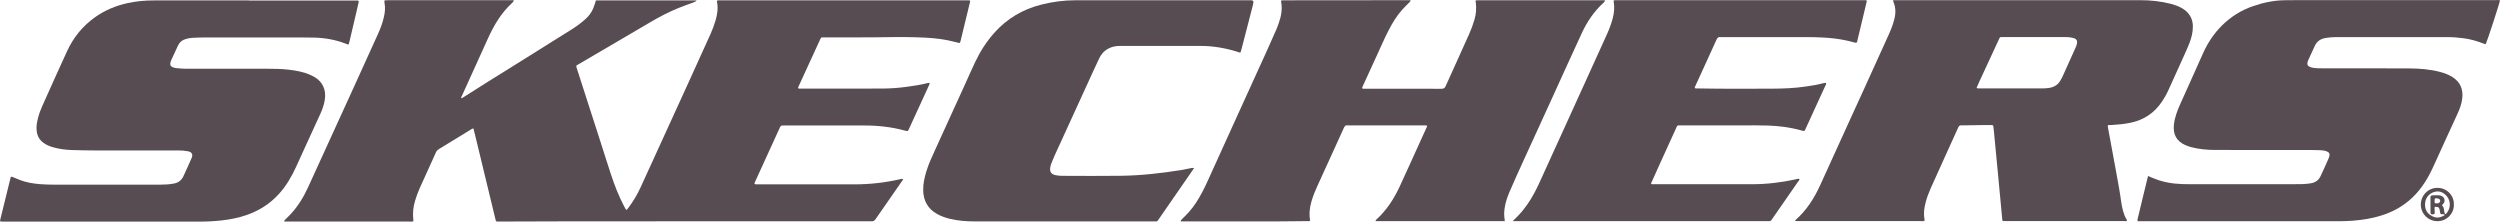
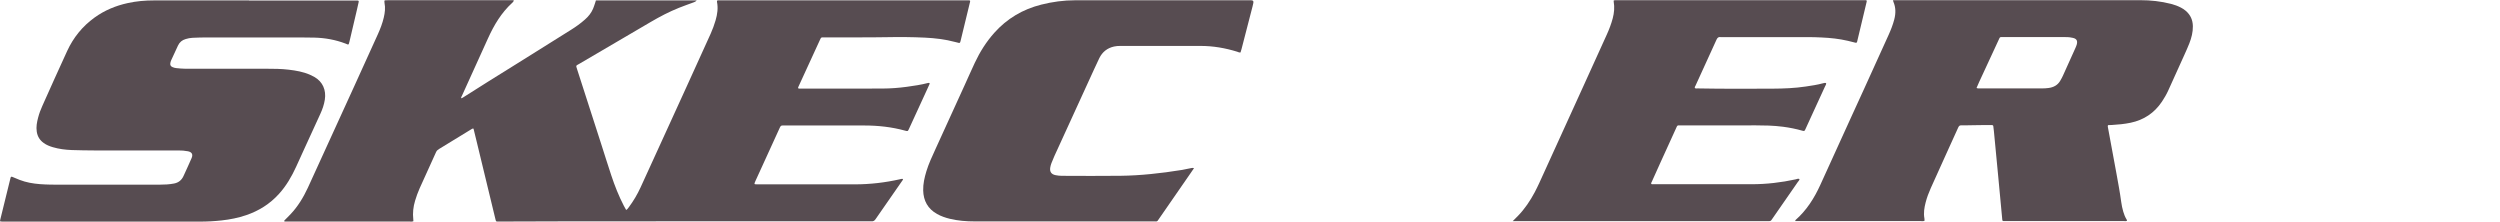
<svg xmlns="http://www.w3.org/2000/svg" id="Layer_1" viewBox="0 0 814.7 72.25">
  <defs>
    <style>.cls-1{fill:#574c51;stroke-width:0px;}</style>
  </defs>
  <path class="cls-1" d="M167.42.09c-.05.46-.29.64-.49.82-3.54,3.23-5.93,7.24-7.88,11.54-2.85,6.27-5.7,12.54-8.54,18.82-.09.21-.29.4-.21.67.15.19.27,0,.39-.06.11-.05.21-.12.31-.18,2.71-1.71,5.42-3.43,8.13-5.14,3.12-1.96,6.26-3.9,9.39-5.85,5.85-3.65,11.69-7.31,17.53-10.97,1.6-1,3.13-2.09,4.55-3.35,1.13-.99,2.07-2.13,2.66-3.52.24-.55.41-1.13.61-1.69.12-.34.22-.68.33-1.05,10.97,0,21.92,0,32.86,0-.47.44-.48.44-1.04.65-1.58.58-3.17,1.14-4.73,1.76-3.21,1.28-6.26,2.88-9.23,4.62-7.74,4.54-15.49,9.07-23.24,13.62-1.2.7-1.18.44-.74,1.83,2.58,8,5.16,16.01,7.74,24.01,1.13,3.51,2.22,7.03,3.38,10.52,1.14,3.43,2.46,6.78,4.13,9.99.22.43.47.84.73,1.3.43-.24.65-.62.9-.95,1.49-2,2.75-4.14,3.79-6.4,3.25-7.06,6.47-14.13,9.69-21.2,1.8-3.93,3.6-7.87,5.39-11.8,2.59-5.69,5.18-11.37,7.75-17.06.64-1.42,1.18-2.89,1.62-4.39.58-1.99.87-3.99.45-6.05-.02-.11.01-.24.03-.37.12-.04.23-.1.34-.1,27.25,0,54.51,0,81.76,0,.11,0,.22.06.32.08.11.26.01.49-.05.72-1.01,4.16-2.02,8.33-3.03,12.49-.03.12-.07.23-.11.34-.08.23-.25.29-.47.24-.39-.09-.78-.18-1.17-.29-3.23-.87-6.52-1.26-9.85-1.42-4.13-.2-8.26-.23-12.39-.15-6.78.13-13.56.02-20.34.07-1.13,0-1.06-.14-1.59,1.04-2.2,4.81-4.41,9.61-6.62,14.41-.12.25-.24.51-.35.77-.12.29-.01.46.29.47.28,0,.56,0,.84,0,8.79,0,17.58.03,26.37-.02,2.64-.01,5.29-.21,7.91-.57,2.3-.32,4.6-.65,6.86-1.24.08-.02.16-.02.24-.03.25-.03.38.13.29.35-.27.62-.55,1.24-.84,1.86-1.96,4.26-3.92,8.51-5.87,12.77-.38.83-.38.82-1.27.58-4.36-1.2-8.81-1.68-13.32-1.68-8.55,0-17.1,0-25.65,0-.28,0-.56.03-.84,0-.52-.06-.78.18-.99.65-2.02,4.45-4.06,8.89-6.09,13.33-.63,1.38-1.27,2.77-1.9,4.15-.1.22-.2.44-.27.67-.06.17,0,.33.2.35.24.03.48.03.72.03,10.64,0,21.27.02,31.91,0,4.91-.01,9.76-.58,14.55-1.66.31-.07.62-.18.94-.1.14.23-.04.37-.14.52-2.93,4.21-5.87,8.42-8.78,12.64-.34.49-.72.69-1.3.64-.44-.04-.88,0-1.32,0-33.23,0-66.47-.03-99.7.02-6.62,0-13.24.02-19.86.06-.44,0-.88,0-1.28,0-.32-.26-.33-.6-.41-.9-2.03-8.37-4.05-16.74-6.07-25.11-.35-1.43-.7-2.86-1.04-4.26-.34-.09-.53.09-.73.21-3.49,2.13-6.98,4.27-10.47,6.4-.41.25-.77.52-.99,1-1.77,3.94-3.58,7.87-5.36,11.82-.59,1.31-1.07,2.68-1.49,4.06-.6,1.98-.82,4-.59,6.06.02.2.03.39.04.6-.45.24-.89.12-1.32.12-12,0-24,0-36,0-1.2,0-2.41,0-3.61,0-.28,0-.56,0-.84,0-.11,0-.24.03-.31-.11-.06-.13.01-.22.1-.3.65-.66,1.31-1.3,1.94-1.97,2.4-2.53,4.18-5.48,5.64-8.62,2.81-6.07,5.56-12.17,8.34-18.25,2.25-4.92,4.5-9.83,6.74-14.75,2.59-5.69,5.18-11.37,7.75-17.06.79-1.75,1.48-3.55,1.92-5.43.37-1.58.56-3.15.23-4.76-.04-.19-.03-.4-.04-.6,0-.15.11-.23.22-.24.32-.03.64-.03.96-.03,3.45,0,6.9,0,10.36,0,9.79,0,19.59,0,29.38,0h1.26Z" />
  <path class="cls-1" d="M616.87.06h1.25c26.45,0,52.9,0,79.35,0,3.38,0,6.72.36,10,1.2,1.13.29,2.22.68,3.25,1.22.57.3,1.11.64,1.6,1.07,1.51,1.31,2.25,2.95,2.29,4.97.03,1.97-.45,3.81-1.15,5.61-.48,1.23-1.03,2.43-1.57,3.64-1.76,3.91-3.53,7.81-5.3,11.71-.58,1.28-1.29,2.49-2.07,3.66-2.47,3.68-5.87,5.95-10.2,6.86-2.01.42-4.04.61-6.08.73-.44.03-.87.03-1.28.05-.14.35-.06.63,0,.9.92,5,1.86,10,2.77,15.01.55,3.03,1.12,6.07,1.53,9.13.15,1.07.36,2.13.67,3.17.25.85.57,1.67,1.02,2.43.1.17.26.32.15.55-.29.16-.61.08-.92.08-12.84,0-25.69,0-38.53,0-.2,0-.4,0-.6,0-.47-.02-.51-.07-.56-.57-.43-4.55-.85-9.1-1.28-13.65-.48-5.03-.96-10.05-1.44-15.08-.05-.56-.13-1.11-.2-1.67-.02-.18-.14-.28-.31-.3-.04,0-.08-.01-.12-.01-1.93,0-3.85-.03-5.78.03-.96.03-1.92.03-2.89.05-.44.01-.89.03-1.32,0-.53-.04-.78.21-.99.67-1.18,2.63-2.38,5.25-3.58,7.88-1.8,3.98-3.61,7.95-5.39,11.93-.67,1.5-1.25,3.04-1.66,4.63-.44,1.72-.74,3.45-.4,5.23.04.23.03.48.05.73-.42.26-.87.13-1.3.13-12.6,0-25.21,0-37.81,0-1,0-2,0-2.97,0-.11-.16-.08-.26.02-.34,3.6-3.16,6.09-7.1,8.06-11.41,3.41-7.47,6.8-14.95,10.21-22.42,1.4-3.06,2.81-6.11,4.2-9.18,2.62-5.76,5.24-11.52,7.85-17.29.74-1.64,1.41-3.32,1.86-5.07.51-1.96.53-3.88-.29-5.77-.06-.14-.07-.3-.13-.53ZM644.1,28.66c.43.21.75.15,1.07.15,6.78,0,13.56,0,20.34,0,.68,0,1.36-.04,2.04-.13,1.63-.21,2.99-.89,3.84-2.37.3-.52.6-1.04.85-1.59,1.38-3.02,2.74-6.06,4.1-9.09.16-.36.32-.74.43-1.12.34-1.27-.06-1.91-1.32-2.18-.08-.02-.16-.02-.24-.04-.91-.22-1.83-.21-2.75-.21-6.5,0-13,0-19.5,0-.24,0-.48.01-.72,0-.31-.02-.54.08-.67.38-.1.22-.2.44-.3.65-2.11,4.54-4.21,9.08-6.31,13.62-.28.61-.54,1.24-.84,1.92Z" />
-   <path class="cls-1" d="M490.36,72.06c-14.1,0-28.08,0-42.02,0-.13-.32.06-.4.16-.49,3.36-3.04,5.76-6.76,7.65-10.83,2.46-5.31,4.85-10.64,7.27-15.96.51-1.13,1.04-2.26,1.55-3.39.16-.36.06-.51-.34-.53-.28-.01-.56,0-.84,0-8.11,0-16.21,0-24.32,0-.08,0-.16.01-.24,0-.74-.15-1.06.27-1.33.89-1.19,2.67-2.42,5.32-3.63,7.98-1.66,3.64-3.33,7.28-4.99,10.93-.75,1.64-1.42,3.31-1.92,5.05-.59,2.03-.8,4.09-.41,6.19-.3.27-.67.16-1.01.16-12.96.19-25.92.05-38.89.09-.75,0-1.51,0-2.22,0-.16-.34.07-.44.19-.56.75-.78,1.54-1.52,2.27-2.32,1.85-2.03,3.28-4.34,4.55-6.77,1.3-2.49,2.41-5.06,3.57-7.61,2.06-4.52,4.1-9.05,6.16-13.57,3.82-8.39,7.64-16.77,11.45-25.15,1.03-2.26,2.03-4.53,3.02-6.81.27-.62.48-1.27.71-1.92.79-2.22,1.18-4.49.75-6.85-.06-.36.03-.47.35-.48.32-.02.64-.01.96-.01,11.68-.01,23.36-.02,35.04-.03,1.92,0,3.85,0,5.75,0,.18.27-.03.4-.15.53-.78.81-1.6,1.58-2.36,2.41-1.88,2.06-3.31,4.42-4.58,6.89-1.41,2.75-2.63,5.58-3.92,8.38-1.48,3.2-2.94,6.41-4.4,9.61-.08.18-.17.36-.25.55-.12.29,0,.45.3.47.16,0,.32,0,.48,0,8.35,0,16.7,0,25.04.02.71,0,1.06-.22,1.35-.86,2.52-5.63,5.08-11.24,7.61-16.86.72-1.61,1.33-3.26,1.82-4.96.5-1.76.61-3.54.4-5.35-.03-.23-.14-.46-.02-.75.13-.02.28-.07.43-.07,13.88,0,27.75,0,41.72,0-.1.41-.33.63-.55.84-3.07,2.8-5.34,6.19-7.07,9.93-3.54,7.63-7,15.3-10.49,22.95-2.91,6.37-5.85,12.74-8.75,19.12-1.46,3.21-2.92,6.42-4.31,9.65-.75,1.73-1.32,3.52-1.59,5.4-.16,1.12-.19,2.23,0,3.35.03.2.04.4.07.76Z" />
  <path class="cls-1" d="M81.13.17c11.48,0,22.96,0,34.44,0,.32,0,.64,0,.96,0,.3.01.42.17.36.47-.2.9-.4,1.8-.61,2.7-.8,3.39-1.59,6.79-2.39,10.18-.32,1.33-.3,1.06-1.32.67-3.26-1.24-6.62-1.84-10.1-1.93-1.64-.04-3.29-.06-4.93-.06-10.16,0-20.31,0-30.47,0-1.44,0-2.89.07-4.33.12-.77.03-1.51.19-2.24.41-1.15.33-1.98,1.02-2.49,2.1-.75,1.6-1.49,3.2-2.22,4.8-.12.25-.19.53-.26.8-.17.7.06,1.19.71,1.45.37.15.76.27,1.16.31,1,.1,1.99.21,3,.21,8.79,0,17.58,0,26.37,0,2.45,0,4.9.02,7.33.31,2.35.28,4.68.68,6.87,1.63.48.21.94.44,1.4.69,2.87,1.61,3.95,4.39,3.49,7.42-.25,1.64-.79,3.18-1.48,4.68-1.82,3.97-3.65,7.94-5.46,11.91-.8,1.75-1.59,3.5-2.39,5.25-1.47,3.22-3.23,6.27-5.63,8.91-2.95,3.26-6.54,5.51-10.68,6.92-2.59.88-5.26,1.41-7.97,1.71-2.35.26-4.71.39-7.08.39-21.23,0-42.47,0-63.7,0-.4,0-.8,0-1.2-.02-.18-.01-.27-.16-.25-.34.03-.2.09-.39.14-.58,1.03-4.2,2.07-8.4,3.1-12.61.06-.23.1-.47.17-.7.11-.39.26-.46.6-.32.78.32,1.55.66,2.33.96,2.15.84,4.39,1.22,6.68,1.4,2.24.17,4.49.18,6.73.18,10.76,0,21.52,0,32.27-.01,1.56,0,3.12-.07,4.67-.37,1.46-.28,2.47-1.09,3.08-2.42.51-1.09,1.01-2.18,1.5-3.28.38-.84.74-1.69,1.12-2.52.51-1.11.28-2-1.16-2.29-1.03-.2-2.07-.27-3.11-.27-7.83,0-15.66,0-23.48,0-1.28,0-2.57.01-3.85,0-2.49-.03-4.98-.03-7.46-.13-2.08-.08-4.15-.34-6.17-.94-1.04-.31-2.04-.71-2.93-1.35-1.27-.91-2.03-2.12-2.27-3.68-.25-1.59.05-3.11.45-4.63.34-1.32.83-2.6,1.39-3.84,2.67-5.96,5.33-11.92,8.07-17.85,2.02-4.37,4.97-8.03,8.9-10.87,3.26-2.36,6.9-3.87,10.82-4.73,2.83-.63,5.7-.87,8.6-.87,10.32.02,20.63,0,30.95,0Z" />
-   <path class="cls-1" d="M696.65,72.06c-.15-.28-.09-.47-.05-.66,1.14-4.66,2.22-9.33,3.4-14.04.71.29,1.34.55,1.97.81,2.13.88,4.34,1.39,6.62,1.64,1.68.18,3.36.22,5.05.22,11.04,0,22.08,0,33.11,0,1.24,0,2.49,0,3.73-.04.88-.04,1.76-.12,2.63-.27,1.48-.26,2.57-1.05,3.18-2.46.35-.81.75-1.6,1.11-2.4.45-.99.89-1.97,1.32-2.96.16-.37.31-.74.4-1.13.14-.66-.08-1.06-.7-1.36-.7-.33-1.46-.42-2.22-.46-.96-.05-1.93-.07-2.89-.07-10.48,0-20.95.02-31.43-.02-2.6,0-5.21-.23-7.74-.89-.7-.18-1.38-.41-2.04-.71-2.77-1.25-4.01-3.44-3.67-6.61.25-2.34,1.08-4.51,2.02-6.64.79-1.79,1.62-3.58,2.42-5.37,1.71-3.8,3.4-7.6,5.11-11.4,1.5-3.32,3.49-6.32,6.07-8.89,2.91-2.9,6.32-5.04,10.22-6.37,3.43-1.18,6.95-1.91,10.6-1.91,1.73,0,3.45-.04,5.18-.04,21.11,0,42.23,0,63.34,0,.44,0,.88-.08,1.31.08-.13.94-4.08,13.04-4.64,14.24-.29.04-.54-.09-.8-.19-2.14-.82-4.33-1.45-6.61-1.72-1.59-.19-3.19-.35-4.8-.35-12.24,0-24.48,0-36.73,0-1.09,0-2.16.1-3.23.28-1.6.26-2.84,1.04-3.54,2.57-.7,1.53-1.41,3.05-2.11,4.59-.12.25-.21.52-.27.8-.16.7.06,1.15.74,1.45.78.34,1.63.41,2.47.45.76.03,1.52.04,2.29.04,9.23,0,18.46-.03,27.7.02,3.37.02,6.73.28,10.01,1.15,1.4.37,2.75.87,3.98,1.64,2.65,1.65,3.61,4.07,3.23,7.09-.21,1.69-.79,3.26-1.49,4.8-2.49,5.43-5,10.84-7.45,16.28-.94,2.09-1.93,4.14-3.17,6.07-2.43,3.79-5.54,6.84-9.54,8.95-2.93,1.55-6.06,2.5-9.32,3.07-3.17.56-6.37.75-9.58.75-21.31,0-42.63,0-63.94,0h-1.26Z" />
  <path class="cls-1" d="M492.97,72.06c.7-.71,1.24-1.24,1.76-1.77,2.19-2.27,3.93-4.86,5.4-7.63,1.05-1.98,1.95-4.04,2.88-6.08,4.32-9.48,8.63-18.95,12.95-28.43,2.57-5.65,5.14-11.3,7.7-16.96.76-1.68,1.41-3.4,1.89-5.19.48-1.81.64-3.63.32-5.48-.02-.11,0-.23,0-.35.14-.04.25-.1.36-.1,27.33,0,54.66,0,81.98,0,.22.31.08.57.02.83-1,4.17-2,8.34-2.99,12.5-.02.08-.03.16-.06.23-.09.28-.24.36-.55.28-.82-.2-1.63-.42-2.45-.61-2.82-.66-5.69-.96-8.58-1.09-1.4-.06-2.81-.12-4.21-.12-9.47-.01-18.95,0-28.42,0-.08,0-.16.01-.24,0-.7-.12-1.06.19-1.35.83-2.26,5-4.56,9.98-6.84,14.98-.11.24-.33.47-.22.79.28.21.61.12.92.12,8.15.15,16.29.12,24.44.08,3.61-.02,7.22-.16,10.8-.7,1.86-.28,3.73-.55,5.55-1.04.34-.09.69-.21,1.07-.07.06.43-.21.76-.37,1.11-1.36,2.99-2.74,5.97-4.11,8.95-.77,1.67-1.53,3.35-2.3,5.03-.25.54-.36.6-.93.43-2.08-.6-4.21-1.02-6.35-1.3-1.55-.2-3.11-.32-4.67-.38-2.85-.11-5.7-.06-8.55-.06-6.62-.01-13.25,0-19.87,0-1.51,0-1.24-.18-1.86,1.17-1.68,3.68-3.36,7.36-5.03,11.04-.93,2.04-1.85,4.09-2.76,6.13-.09.21-.27.41-.21.68.16.24.42.13.63.15.2.02.4,0,.6,0,6.34,0,12.68,0,19.03,0,4.17,0,8.35,0,12.52,0,4.83,0,9.6-.56,14.32-1.59.4-.09.81-.34,1.24-.09-.03.43-.37.69-.59,1.01-2.69,3.89-5.39,7.78-8.09,11.66-.14.2-.29.39-.41.59-.18.3-.42.46-.79.44-.24-.02-.48,0-.72,0-27.13,0-54.27,0-81.4,0-.4,0-.8,0-1.46,0Z" />
  <path class="cls-1" d="M389.1,54.8c-.39.57-.73,1.07-1.06,1.56-3.4,4.91-6.79,9.83-10.2,14.74-.88,1.27-.55,1.05-2.03,1.05-19.39,0-38.77.01-58.16,0-2.73,0-5.45-.2-8.12-.85-1.44-.35-2.84-.83-4.15-1.56-3.01-1.69-4.45-4.3-4.53-7.69-.05-2.15.43-4.21,1.05-6.26.75-2.46,1.85-4.78,2.91-7.11,3.18-6.96,6.36-13.92,9.53-20.88,1.11-2.44,2.19-4.9,3.33-7.33,1.66-3.54,3.72-6.82,6.33-9.75,4.15-4.66,9.29-7.69,15.32-9.21,3.63-.92,7.32-1.42,11.06-1.42,18.78,0,37.57,0,56.35,0,.32,0,.64,0,.96,0,.66.01.87.23.75.88-.14.75-.35,1.48-.54,2.22-1.1,4.27-2.2,8.53-3.31,12.8-.1.38-.23.76-.33,1.1-.45.09-.76-.14-1.1-.24-3.89-1.2-7.86-1.89-11.94-1.88-8.71.02-17.42,0-26.13,0-.68,0-1.35.04-2.03.19-2.23.5-3.82,1.77-4.82,3.8-.58,1.19-1.13,2.39-1.68,3.59-4.32,9.43-8.64,18.86-12.95,28.3-.35.76-.67,1.54-.97,2.33-.17.45-.3.92-.38,1.39-.24,1.4.35,2.25,1.75,2.52.67.13,1.35.21,2.03.21,6.38.02,12.76.07,19.14-.01,3.28-.04,6.57-.24,9.84-.57,3.31-.33,6.61-.76,9.9-1.3,1.07-.18,2.12-.41,3.19-.62.27-.05.54-.16.96,0Z" />
-   <path class="cls-1" d="M799.66,66.68c.15,2.71-2.18,5.42-5.39,5.4-2.9-.02-5.4-2.39-5.37-5.46.03-3.02,2.42-5.41,5.43-5.4,3.34.02,5.51,2.86,5.32,5.46ZM793.44,69.38c-.03.55-.5.39-.81.5-.35-.06-.58-.19-.58-.61.01-1.28-.01-2.56,0-3.85.02-1.81-.34-1.78,1.84-1.79.56,0,1.12-.03,1.66.18.99.39,1.4,1.44.84,2.35-.16.26-.41.48-.62.71.43.39.62.87.67,1.4.05.51.12,1.02.36,1.47.25.05.38-.11.51-.27,1.65-2.01,1.24-4.64-.52-6.13-1-.85-2.17-1.18-3.48-.8-1.69.48-2.9,1.88-3.03,3.78-.11,1.7.49,3.14,2.1,3.99,1.27.8,2.56.73,3.85.05.17-.09.48-.15.39-.54-.27,0-.54,0-.82,0-.32,0-.53-.13-.59-.46-.07-.39-.12-.79-.22-1.17-.12-.45-.36-.81-.92-.74-.62-.13-.7-.1-.7.38,0,.52.04,1.03.06,1.55ZM793.37,65.44s.02,0,.03,0c0,.2-.01.4,0,.6,0,.07.08.17.14.18.48.08.95.14,1.38-.18.43-.32.4-.94-.07-1.19-.32-.17-.67-.26-1.04-.24-.22.02-.38.12-.41.36-.02.16-.02.32-.03.48Z" />
</svg>